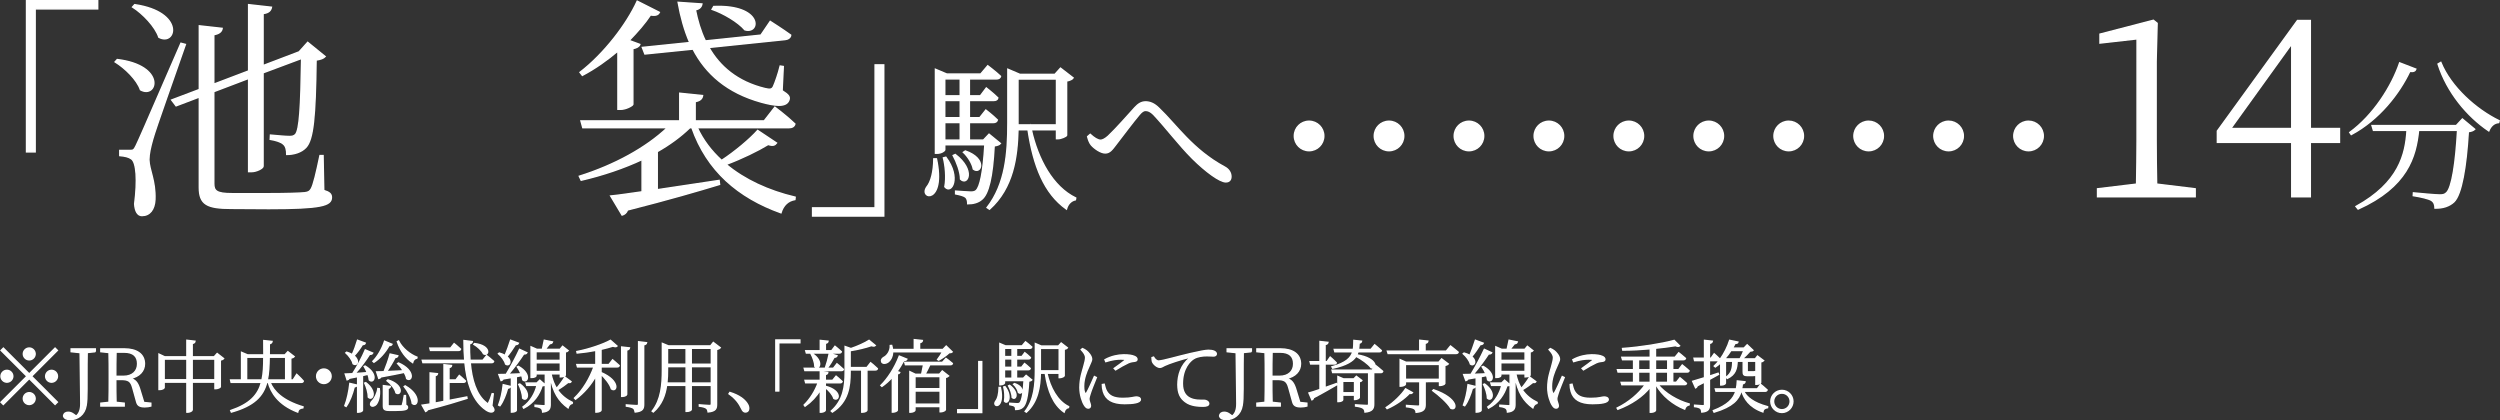
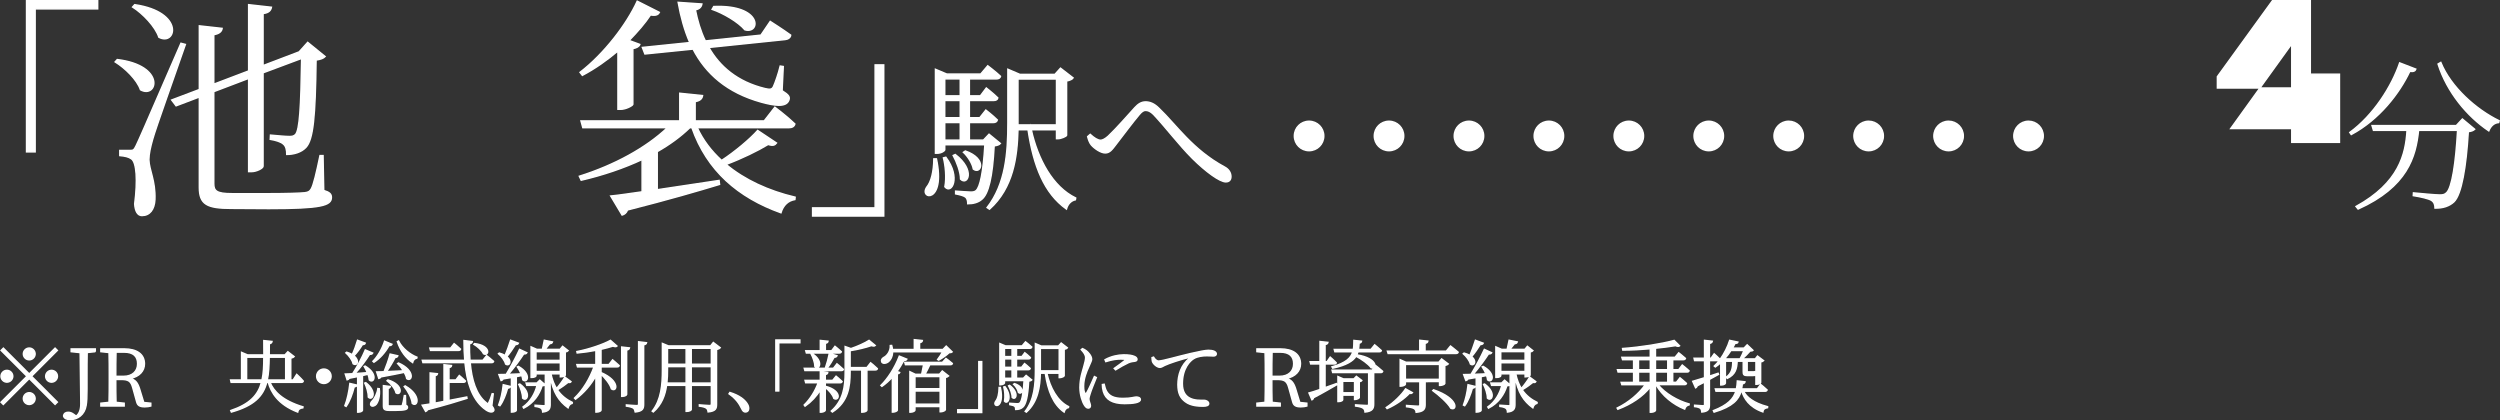
<svg xmlns="http://www.w3.org/2000/svg" version="1.1" id="レイヤー_1" x="0px" y="0px" width="318.955px" height="53.623px" viewBox="0 0 318.955 53.623" enable-background="new 0 0 318.955 53.623" xml:space="preserve">
  <rect x="0" y="0" width="318.955" height="53.623" fill="#333333" stroke="none" />
  <g>
    <g>
      <g>
        <path fill="#FFFFFF" stroke="#FFFFFF" stroke-width="0.185" stroke-miterlimit="10" d="M3.729,47.713     l3.298-3.298l0.29,0.29l-3.298,3.298l3.298,3.298l-0.29,0.29l-3.298-3.298     l-3.308,3.309l-0.29-0.29l3.308-3.308l-3.298-3.298l0.29-0.29L3.729,47.713     z M0.881,48.753c-0.41,0-0.75-0.34-0.75-0.75s0.34-0.75,0.75-0.75     s0.75,0.34,0.75,0.75S1.29,48.753,0.881,48.753z M2.979,45.155     c0-0.41,0.34-0.75,0.75-0.75c0.41,0,0.75,0.34,0.75,0.75     s-0.34,0.75-0.75,0.75C3.319,45.904,2.979,45.564,2.979,45.155z      M4.479,50.852c0,0.41-0.34,0.75-0.75,0.75c-0.41,0-0.75-0.34-0.75-0.75     c0-0.41,0.34-0.75,0.75-0.75C4.139,50.102,4.479,50.442,4.479,50.852z      M6.577,47.254c0.41,0,0.75,0.34,0.75,0.75s-0.34,0.75-0.75,0.75     s-0.75-0.34-0.75-0.75S6.168,47.254,6.577,47.254z" />
        <path fill="#FFFFFF" stroke="#FFFFFF" stroke-width="0.185" stroke-miterlimit="10" d="M12.159,44.865     l-1.04,0.11c-0.02,0.949-0.02,1.919-0.02,2.918v1.729     c0,1.109-0.03,1.609-0.11,2.099c-0.19,1.189-1.089,1.809-2.029,1.809     c-0.39,0-0.759-0.11-0.85-0.459c0.05-0.35,0.29-0.47,0.59-0.47     c0.26,0,0.47,0.08,0.76,0.3l0.26,0.189     c0.36-0.28,0.589-0.739,0.589-1.579c0-0.56-0.03-1.489-0.08-6.526     l-1.149-0.12v-0.35h3.078V44.865z" />
        <path fill="#FFFFFF" stroke="#FFFFFF" stroke-width="0.185" stroke-miterlimit="10" d="M19.238,51.441v0.36     c-0.18,0.05-0.44,0.1-0.77,0.1c-0.65,0-0.91-0.18-1.029-0.63     l-0.5-1.799c-0.23-0.87-0.58-1.06-1.499-1.06h-0.67     c0,1.029,0,1.979,0.03,2.918l1.04,0.11v0.36h-2.969V51.441l1.04-0.11     c0.03-0.95,0.03-1.919,0.03-2.898v-0.55c0-0.969,0-1.949-0.03-2.908     l-1.04-0.11v-0.35h2.979c1.629,0,2.579,0.69,2.579,1.909     c0,0.879-0.63,1.639-1.829,1.859c0.62,0.14,0.95,0.51,1.199,1.299     l0.54,1.769L19.238,51.441z M15.76,48.013c1.169,0,1.799-0.68,1.799-1.599     c0-0.949-0.54-1.489-1.729-1.489h-1.029c-0.03,0.96-0.03,1.929-0.03,3.088     H15.76z" />
-         <path fill="#FFFFFF" stroke="#FFFFFF" stroke-width="0.185" stroke-miterlimit="10" d="M28.526,45.745     c-0.06,0.08-0.22,0.16-0.419,0.2v3.428     c-0.01,0.06-0.35,0.21-0.57,0.21h-0.11v-0.83h-2.909v3.558     c0,0.1-0.29,0.27-0.54,0.27h-0.13v-3.828h-2.908v0.72     c0,0.07-0.27,0.22-0.55,0.22h-0.1v-4.507l0.72,0.34h2.838v-2.109     l1.029,0.12c-0.02,0.14-0.1,0.24-0.36,0.28v1.709h2.809l0.38-0.42     L28.526,45.745z M23.849,48.453v-2.639h-2.908v2.639H23.849z M27.427,48.453v-2.639     h-2.909v2.639H27.427z" />
        <path fill="#FFFFFF" stroke="#FFFFFF" stroke-width="0.185" stroke-miterlimit="10" d="M34.449,48.783     c0.45,1.12,1.569,2.329,4.208,3.128l-0.02,0.12     c-0.35,0.04-0.58,0.16-0.66,0.54c-2.529-0.979-3.398-2.529-3.748-3.788     h-0.2c-0.46,1.759-1.609,2.969-4.508,3.788l-0.08-0.19     c2.449-0.839,3.488-1.979,3.917-3.598H29.491l-0.07-0.3h1.399v-3.528     l0.77,0.33h2.079c0-0.569-0.01-1.179-0.01-1.829l1.049,0.11     c-0.03,0.15-0.12,0.25-0.35,0.29l-0.01,1.429h1.999l0.379-0.41     l0.8,0.62c-0.07,0.08-0.23,0.16-0.43,0.2v2.788h0.3l0.459-0.719     c0,0,0.55,0.51,0.84,0.859c-0.03,0.11-0.12,0.16-0.25,0.16H34.449z      M33.429,48.483c0.19-0.839,0.23-1.799,0.23-2.908H31.46v2.908H33.429z      M34.339,45.575c-0.01,1.1-0.06,2.069-0.24,2.908h2.349v-2.908H34.339z" />
        <path fill="#FFFFFF" stroke="#FFFFFF" stroke-width="0.185" stroke-miterlimit="10" d="M41.319,48.923     c-0.51,0-0.919-0.41-0.919-0.919s0.41-0.919,0.919-0.919     s0.92,0.41,0.92,0.919S41.828,48.923,41.319,48.923z" />
        <path fill="#FFFFFF" stroke="#FFFFFF" stroke-width="0.185" stroke-miterlimit="10" d="M44.001,51.761     c0.29-0.74,0.53-1.819,0.64-2.838l0.899,0.21     c-0.03,0.12-0.14,0.21-0.35,0.22c-0.23,0.919-0.58,1.869-1.03,2.499     L44.001,51.761z M46.59,46.704c1.719,1.04,1.1,2.299,0.53,1.769     c-0.02-0.22-0.08-0.48-0.17-0.729c-0.22,0.05-0.45,0.11-0.709,0.17     v4.458c0,0.05-0.21,0.21-0.52,0.21h-0.09v-4.538     c-0.33,0.07-0.7,0.14-1.099,0.22c-0.05,0.13-0.15,0.18-0.24,0.2     l-0.24-0.739c0.22,0,0.54-0.02,0.939-0.04     c0.59-0.91,1.239-2.139,1.619-3.039l0.939,0.4     c-0.06,0.11-0.18,0.18-0.39,0.15c-0.45,0.72-1.159,1.699-1.879,2.469     c0.479-0.03,1.029-0.07,1.589-0.12c-0.12-0.29-0.27-0.569-0.399-0.79     L46.59,46.704z M46.6,43.776c-0.04,0.12-0.15,0.19-0.36,0.18     c-0.31,0.51-0.7,1.04-1.089,1.439c0.79,0.629,0.399,1.359-0.1,1.009     c-0.09-0.46-0.54-1.049-0.919-1.389l0.1-0.08     c0.29,0.09,0.52,0.2,0.709,0.31c0.24-0.51,0.49-1.189,0.68-1.829     L46.6,43.776z M46.67,48.823c1.519,1.169,0.85,2.389,0.32,1.839     c0.01-0.58-0.23-1.319-0.45-1.789L46.67,48.823z M48.389,49.592     c0.12,0.93-0.14,1.679-0.4,1.999c-0.17,0.21-0.53,0.31-0.66,0.13     c-0.12-0.17-0.02-0.39,0.14-0.55c0.3-0.28,0.67-0.979,0.74-1.599     L48.389,49.592z M50.008,43.926c-0.05,0.1-0.16,0.18-0.37,0.15     c-0.51,0.919-1.199,1.669-1.929,2.139l-0.13-0.12     c0.569-0.569,1.149-1.529,1.489-2.559L50.008,43.926z M50.847,46.314     c2.229,0.989,1.709,2.499,1.04,1.989c-0.04-0.25-0.16-0.53-0.31-0.8     c-0.75,0.15-1.719,0.36-2.988,0.58c-0.06,0.12-0.16,0.18-0.26,0.2     l-0.27-0.83c0.22,0,0.55-0.01,0.939-0.02     c0.29-0.7,0.6-1.589,0.78-2.259l0.979,0.22     c-0.03,0.12-0.14,0.209-0.36,0.22c-0.26,0.53-0.67,1.219-1.089,1.799     c0.62-0.02,1.379-0.06,2.159-0.1c-0.22-0.35-0.48-0.68-0.729-0.93     L50.847,46.314z M51.757,51.701c0.189,0.07,0.229,0.15,0.229,0.27     c0,0.25-0.26,0.38-1.479,0.38h-0.819c-0.66,0-0.77-0.15-0.77-0.57v-2.579     l0.88,0.11c-0.02,0.12-0.12,0.21-0.29,0.24v2.089     c0,0.12,0.03,0.15,0.31,0.15h0.699h0.66     c0.09-0.01,0.12-0.03,0.16-0.12c0.06-0.15,0.17-0.669,0.25-1.199h0.14     L51.757,51.701z M49.498,48.473c2.099,0.66,1.669,2.089,1.029,1.649     c-0.12-0.54-0.67-1.199-1.14-1.549L49.498,48.473z M53.176,45.685     c-0.25,0.05-0.459,0.24-0.54,0.57c-0.84-0.55-1.539-1.479-1.939-2.668     l0.15-0.08c0.479,0.949,1.459,1.719,2.349,2.069L53.176,45.685z      M51.697,49.233c2.159,1.249,1.559,2.808,0.899,2.229     c-0.07-0.7-0.58-1.599-1.02-2.149L51.697,49.233z" />
        <path fill="#FFFFFF" stroke="#FFFFFF" stroke-width="0.185" stroke-miterlimit="10" d="M57.28,51.092     c0.72-0.13,1.489-0.28,2.269-0.44l0.03,0.17     c-1.18,0.38-2.799,0.859-5.037,1.449c-0.05,0.12-0.14,0.2-0.23,0.23     l-0.45-0.8c0.26-0.03,0.6-0.09,1.019-0.16v-3.958l0.93,0.1     c-0.02,0.12-0.1,0.21-0.31,0.24v3.508     c0.35-0.07,0.74-0.14,1.149-0.22v-4.677l0.959,0.1     c-0.02,0.13-0.1,0.22-0.33,0.26v1.589h0.879l0.44-0.58     c0,0,0.49,0.41,0.79,0.709c-0.03,0.11-0.12,0.16-0.26,0.16h-1.849     V51.092z M62.746,51.771c0.29,0.39,0.32,0.56,0.22,0.669     c-0.25,0.3-0.84,0-1.27-0.37c-1.479-1.22-2.129-3.298-2.378-5.807h-5.357     l-0.08-0.29h5.417c-0.07-0.8-0.1-1.649-0.1-2.519l1.06,0.13     c-0.02,0.12-0.11,0.24-0.36,0.28c-0.01,0.709,0.01,1.419,0.06,2.109     h1.649l0.479-0.6c0,0,0.55,0.419,0.89,0.729     c-0.03,0.11-0.11,0.16-0.26,0.16H59.988     c0.19,2.179,0.76,4.128,2.079,5.137c0.15,0.15,0.21,0.14,0.3-0.05     c0.13-0.24,0.31-0.72,0.43-1.12l0.13,0.02L62.746,51.771z      M54.921,44.705l-0.08-0.29h2.648l0.45-0.57c0,0,0.51,0.4,0.819,0.7     c-0.03,0.11-0.12,0.16-0.27,0.16H54.921z M60.528,43.835     c2.189,0.25,1.859,1.679,1.16,1.299c-0.2-0.43-0.77-0.939-1.229-1.209     L60.528,43.835z" />
        <path fill="#FFFFFF" stroke="#FFFFFF" stroke-width="0.185" stroke-miterlimit="10" d="M66.14,43.786     c-0.05,0.11-0.17,0.18-0.38,0.17c-0.33,0.53-0.729,1.109-1.1,1.539     c0.72,0.59,0.33,1.29-0.15,0.95c-0.11-0.45-0.54-1-0.909-1.319     l0.1-0.08c0.31,0.09,0.549,0.19,0.739,0.31     c0.23-0.54,0.5-1.29,0.709-1.939L66.14,43.786z M63.621,51.681     c0.26-0.679,0.49-1.669,0.589-2.598l0.9,0.22     c-0.04,0.13-0.15,0.22-0.35,0.22c-0.23,0.82-0.56,1.679-0.979,2.239     L63.621,51.681z M66.14,46.744c1.739,0.989,1.129,2.229,0.56,1.719     c-0.02-0.17-0.06-0.359-0.13-0.549c-0.21,0.04-0.44,0.09-0.7,0.14     v4.318c0,0.05-0.22,0.2-0.53,0.2H65.25v-4.408     c-0.32,0.06-0.68,0.12-1.06,0.18c-0.07,0.13-0.16,0.19-0.26,0.21     l-0.28-0.76c0.22,0,0.54-0.01,0.93-0.02     c0.58-0.959,1.279-2.259,1.709-3.198l0.929,0.43     c-0.06,0.1-0.2,0.17-0.399,0.14c-0.47,0.729-1.239,1.779-1.959,2.619     c0.49-0.02,1.049-0.04,1.629-0.07c-0.14-0.33-0.32-0.649-0.479-0.889     L66.14,46.744z M66.32,48.993c1.549,1.129,0.899,2.339,0.36,1.799     c0-0.55-0.26-1.279-0.49-1.749L66.32,48.993z M69.548,49.093     c-0.08,0.09-0.17,0.11-0.39,0.12c-0.35,1.129-1.059,2.199-2.338,2.858     l-0.09-0.15c0.939-0.67,1.529-1.699,1.789-2.759h-1.309l-0.09-0.29h1.369     l0.38-0.37L69.548,49.093z M72.856,48.693     c-0.04,0.08-0.18,0.15-0.37,0.08c-0.31,0.26-0.86,0.66-1.379,0.959     c0.53,0.78,1.199,1.259,1.909,1.609l-0.02,0.12     c-0.25,0.05-0.43,0.26-0.529,0.57c-1.149-0.85-1.919-1.929-2.279-4.098     v3.668c0,0.51-0.11,0.869-0.95,0.969c-0.01-0.19-0.06-0.37-0.18-0.47     c-0.14-0.11-0.38-0.2-0.79-0.25v-0.15c0,0,0.919,0.07,1.109,0.07     c0.16,0,0.2-0.05,0.2-0.19v-3.888H68.379v0.27     c0,0.06-0.21,0.19-0.53,0.19h-0.09v-3.898l0.729,0.32h0.709     c0.08-0.34,0.18-0.819,0.25-1.159l1.04,0.21     c-0.04,0.14-0.16,0.22-0.36,0.22c-0.16,0.21-0.39,0.49-0.58,0.729     h1.909l0.32-0.39l0.71,0.56c-0.06,0.07-0.16,0.12-0.37,0.16v2.978     c0,0.05-0.23,0.19-0.53,0.19h-0.1v-0.38h-1.2     c0.16,0.76,0.41,1.379,0.72,1.879c0.39-0.45,0.85-1.089,1.06-1.459     L72.856,48.693z M68.379,44.855v1.129h3.108v-1.129H68.379z M71.487,47.404v-1.129     H68.379v1.129H71.487z" />
        <path fill="#FFFFFF" stroke="#FFFFFF" stroke-width="0.185" stroke-miterlimit="10" d="M78.159,45.914     c0,0,0.52,0.43,0.839,0.729c-0.03,0.11-0.12,0.16-0.26,0.16h-2.059     v0.729c2.499,1.069,2.029,2.579,1.329,2.079     c-0.17-0.609-0.8-1.369-1.329-1.879v4.618c0,0.06-0.23,0.22-0.54,0.22     h-0.11v-4.627c-0.64,1.159-1.519,2.179-2.599,2.988l-0.13-0.14     c1.1-1.05,1.969-2.549,2.489-3.988h-2.109l-0.08-0.29h2.429v-1.819     c-0.77,0.15-1.599,0.27-2.389,0.34l-0.04-0.18     c1.539-0.29,3.368-0.919,4.288-1.429l0.83,0.729     c-0.09,0.09-0.28,0.09-0.52,0c-0.42,0.14-0.95,0.28-1.519,0.41v1.949     h1.009L78.159,45.914z M79.948,50.332c0,0.09-0.27,0.23-0.51,0.23h-0.12     v-6.287l0.99,0.11c-0.03,0.14-0.12,0.24-0.36,0.27V50.332z      M82.487,43.726c-0.03,0.14-0.13,0.23-0.37,0.26v7.596     c0,0.549-0.12,0.879-1.07,0.979c-0.04-0.21-0.1-0.38-0.22-0.48     c-0.17-0.12-0.44-0.2-0.91-0.27v-0.15c0,0,1.09,0.09,1.299,0.09     c0.2,0,0.26-0.07,0.26-0.23v-7.916L82.487,43.726z" />
        <path fill="#FFFFFF" stroke="#FFFFFF" stroke-width="0.185" stroke-miterlimit="10" d="M91.886,44.365     c-0.07,0.09-0.25,0.18-0.47,0.23v6.986c0,0.54-0.1,0.869-1.069,0.969     c-0.03-0.21-0.09-0.39-0.23-0.479c-0.15-0.11-0.42-0.2-0.89-0.26     V51.651c0,0,1.07,0.09,1.29,0.09c0.19,0,0.24-0.07,0.24-0.23v-2.349     h-2.568v3.108c0,0.05-0.21,0.21-0.55,0.21h-0.1v-3.318h-2.499     c-0.17,1.239-0.62,2.469-1.689,3.398l-0.14-0.1     c1.149-1.479,1.299-3.358,1.299-5.267v-3.378l0.77,0.32h5.377l0.35-0.439     L91.886,44.365z M87.539,48.873v-2.099h-2.378v0.41     c0,0.54-0.01,1.109-0.08,1.689H87.539z M85.16,44.435v2.039h2.378v-2.039     H85.16z M88.189,44.435v2.039h2.568v-2.039H88.189z M90.757,48.873v-2.099h-2.568     v2.099H90.757z" />
        <path fill="#FFFFFF" stroke="#FFFFFF" stroke-width="0.185" stroke-miterlimit="10" d="M93.121,50.072     c1.2,0.38,1.829,0.89,2.159,1.369c0.18,0.26,0.24,0.45,0.24,0.67     c0,0.29-0.17,0.45-0.41,0.45c-0.21,0-0.34-0.12-0.48-0.42     c-0.32-0.66-0.729-1.27-1.619-1.899L93.121,50.072z" />
        <path fill="#FFFFFF" stroke="#FFFFFF" stroke-width="0.185" stroke-miterlimit="10" d="M98.988,43.376h3.058     v0.35h-2.688v6.147H98.988V43.376z" />
        <path fill="#FFFFFF" stroke="#FFFFFF" stroke-width="0.185" stroke-miterlimit="10" d="M105.3,49.283     c2.199,0.56,1.759,1.979,1.089,1.549c-0.14-0.48-0.64-1.05-1.099-1.399     v2.918c0,0.08-0.27,0.23-0.5,0.23h-0.13v-2.829     c-0.49,0.799-1.149,1.509-1.949,2.069l-0.11-0.15     c0.79-0.78,1.409-1.789,1.789-2.838h-1.599l-0.08-0.3h1.949V47.414     l0.95,0.11c-0.01,0.13-0.1,0.22-0.32,0.25v0.76h0.939l0.44-0.54     c0,0,0.479,0.39,0.77,0.68c-0.03,0.11-0.12,0.16-0.26,0.16h-1.889     v0.459L105.3,49.283z M102.691,47.274l-0.08-0.28h2.679     c0.2-0.56,0.41-1.339,0.52-1.899l0.979,0.29     c-0.04,0.12-0.16,0.19-0.37,0.19c-0.22,0.41-0.55,0.969-0.91,1.419     h0.82l0.45-0.58c0,0,0.51,0.41,0.819,0.71     c-0.02,0.1-0.12,0.15-0.26,0.15H102.691z M102.801,44.755h1.859v-1.319     l0.979,0.1c-0.02,0.13-0.1,0.22-0.34,0.26v0.959h0.8l0.43-0.57     c0,0,0.5,0.4,0.81,0.689c-0.03,0.11-0.12,0.16-0.26,0.16h-4.198     L102.801,44.755z M103.611,45.105c1.549,1.009,0.879,2.189,0.36,1.659     c-0.01-0.51-0.26-1.18-0.479-1.599L103.611,45.105z M111.076,46.284     c0,0,0.54,0.43,0.86,0.75c-0.02,0.11-0.12,0.16-0.25,0.16h-1.089v5.167     c0,0.05-0.22,0.22-0.54,0.22h-0.11v-5.387h-1.489v0.3     c0,1.799-0.23,3.778-2.259,5.077l-0.14-0.13     c1.519-1.349,1.769-3.068,1.769-4.947v-3.278l0.74,0.26     c0.859-0.29,1.799-0.719,2.309-1.049l0.79,0.65     c-0.09,0.09-0.25,0.09-0.49,0.01c-0.68,0.24-1.759,0.51-2.718,0.65     v2.159h2.139L111.076,46.284z" />
        <path fill="#FFFFFF" stroke="#FFFFFF" stroke-width="0.185" stroke-miterlimit="10" d="M115.699,45.825     c-0.05,0.1-0.18,0.18-0.39,0.15c-0.26,0.5-0.55,0.979-0.879,1.419     l0.36,0.13c-0.03,0.09-0.14,0.15-0.31,0.18v4.657     c-0.01,0.05-0.28,0.21-0.51,0.21h-0.12v-4.467     c-0.42,0.47-0.879,0.879-1.33,1.189l-0.13-0.12     c0.86-0.84,1.779-2.239,2.349-3.738L115.699,45.825z M113.881,44.875     c-0.01,0.7-0.33,1.14-0.64,1.349c-0.27,0.17-0.64,0.18-0.75-0.06     c-0.09-0.22,0.04-0.43,0.25-0.55c0.459-0.22,0.879-0.83,0.85-1.529     l0.17-0.01c0.05,0.19,0.09,0.36,0.1,0.52h2.789v-1.259l1.029,0.11     c-0.02,0.14-0.12,0.24-0.36,0.27v0.879h2.979l0.42-0.44l0.759,0.74     c-0.07,0.07-0.189,0.09-0.39,0.1c-0.32,0.32-0.91,0.72-1.329,0.949     l-0.13-0.08c0.2-0.25,0.45-0.66,0.64-0.99H113.881z M120.687,45.734     c0,0,0.5,0.35,0.82,0.64c-0.02,0.1-0.12,0.15-0.25,0.15h-2.628     c-0.18,0.379-0.41,0.859-0.62,1.229h1.849l0.359-0.42l0.81,0.64     c-0.07,0.07-0.229,0.15-0.419,0.19v4.138     c-0.01,0.07-0.34,0.23-0.56,0.23h-0.1v-0.66h-3.218v0.48     c0,0.07-0.25,0.23-0.53,0.23h-0.11v-5.157l0.689,0.33h0.81     c0.08-0.39,0.18-0.87,0.25-1.229h-2.319l-0.08-0.29h4.797L120.687,45.734z      M116.729,48.043v1.549h3.218v-1.549H116.729z M119.947,51.571V49.882h-3.218v1.689     H119.947z" />
        <path fill="#FFFFFF" stroke="#FFFFFF" stroke-width="0.185" stroke-miterlimit="10" d="M125.25,52.631h-3.059     v-0.35h2.688v-6.147h0.37V52.631z" />
        <path fill="#FFFFFF" stroke="#FFFFFF" stroke-width="0.185" stroke-miterlimit="10" d="M127.631,49.433     c0.6,2.838-1.099,2.539-0.609,1.779c0.28-0.33,0.439-0.969,0.45-1.779     H127.631z M131.629,48.473c-0.07,0.08-0.19,0.12-0.39,0.15     c-0.1,1.969-0.36,2.988-0.76,3.328c-0.23,0.21-0.55,0.29-0.89,0.29     c0-0.16-0.03-0.32-0.13-0.41c-0.1-0.09-0.37-0.16-0.629-0.209v-0.17     c0.3,0.02,0.77,0.06,0.949,0.06c0.16,0,0.24-0.02,0.33-0.09     c0.25-0.22,0.45-1.149,0.549-2.868h-2.508v0.32     c0,0.05-0.19,0.21-0.49,0.21h-0.09V43.835l0.709,0.3h2.119l0.44-0.52     c0,0,0.49,0.37,0.799,0.66c-0.03,0.11-0.12,0.16-0.26,0.16h-1.689v1.059     h0.689l0.37-0.49c0,0,0.459,0.36,0.719,0.62     c-0.02,0.11-0.12,0.16-0.25,0.16h-1.529v1.079h0.649l0.38-0.479     c0,0,0.45,0.35,0.72,0.62c-0.03,0.11-0.12,0.16-0.25,0.16h-1.499v1.099     h0.879l0.35-0.37L131.629,48.473z M128.22,49.332     c0.959,1.279,0.35,2.349-0.06,1.849c0.11-0.58,0.03-1.329-0.09-1.809     L128.22,49.332z M128.151,44.435v1.059h0.969v-1.059H128.151z M129.12,45.785h-0.969     v1.079h0.969V45.785z M128.151,48.263h0.969v-1.099h-0.969V48.263z M128.81,49.163     c1.279,0.979,0.77,1.979,0.33,1.539c0-0.459-0.25-1.089-0.459-1.479     L128.81,49.163z M129.44,48.943c1.399,0.49,0.97,1.499,0.5,1.129     c-0.06-0.35-0.35-0.8-0.62-1.049L129.44,48.943z M133.557,47.614     c0.42,1.859,1.339,3.568,2.779,4.268l-0.02,0.11     c-0.25,0.05-0.47,0.25-0.56,0.58c-1.389-0.989-2.059-2.688-2.398-4.957h-0.63     c-0.04,1.699-0.29,3.628-1.779,4.967l-0.15-0.1     c1.159-1.499,1.299-3.408,1.299-5.317V43.835l0.75,0.32h2.189l0.35-0.39     l0.79,0.61c-0.05,0.08-0.22,0.16-0.41,0.19v3.398     c-0.01,0.06-0.34,0.21-0.54,0.21h-0.09v-0.56H133.557z M132.728,47.314     h2.409v-2.869h-2.409v2.708V47.314z" />
        <path fill="#FFFFFF" stroke="#FFFFFF" stroke-width="0.185" stroke-miterlimit="10" d="M139.87,48.163     c-0.21,0.52-0.67,1.649-0.78,2.029c-0.1,0.31-0.17,0.54-0.17,0.719     c0,0.29,0.2,0.61,0.2,0.85c0,0.19-0.1,0.3-0.29,0.3     c-0.18,0-0.34-0.16-0.47-0.37c-0.27-0.41-0.58-1.31-0.58-2.239     c0-1.189,0.32-2.039,0.479-2.639c0.12-0.479,0.24-0.83,0.25-1.159     c0.01-0.36-0.23-0.69-0.56-1.049l0.16-0.13     c0.2,0.09,0.34,0.17,0.51,0.3c0.21,0.17,0.65,0.63,0.65,1.05     c0,0.229-0.14,0.41-0.38,1.009c-0.26,0.56-0.64,1.459-0.64,2.449     c0,0.53,0.08,0.729,0.16,0.859c0.06,0.12,0.13,0.14,0.22,0.01     c0.22-0.35,0.779-1.599,0.999-2.109L139.87,48.163z M140.869,49.023     c0.06,0.24,0.15,0.62,0.29,0.869c0.34,0.59,0.87,0.94,2.099,0.94     c1.079,0,1.459-0.18,1.699-0.18c0.27,0,0.53,0.09,0.53,0.32     c0,0.4-0.929,0.52-2.009,0.52c-1.559,0-2.409-0.52-2.708-1.539     c-0.09-0.3-0.13-0.62-0.13-0.889L140.869,49.023z M140.979,45.894     c0.799-0.44,1.689-0.62,2.389-0.62c0.689,0,1.069,0.07,1.389,0.21     c0.21,0.09,0.3,0.23,0.3,0.35c0,0.13-0.06,0.22-0.27,0.25     c-0.24,0.03-0.49,0.05-0.819,0.19c-0.44,0.2-1.149,0.6-1.639,0.909     l-0.17-0.18c0.45-0.32,1.159-0.839,1.369-1.02     c0.12-0.11,0.11-0.18-0.55-0.18c-0.41,0-1.059,0.06-1.899,0.33     L140.979,45.894z" />
        <path fill="#FFFFFF" stroke="#FFFFFF" stroke-width="0.185" stroke-miterlimit="10" d="M147.171,45.564     c0.14,0.26,0.41,0.5,0.629,0.5c0.52,0,2.449-0.58,4.098-0.959     c1.149-0.27,1.929-0.41,2.269-0.41c0.26,0,0.549,0.04,0.709,0.11     c0.22,0.1,0.3,0.21,0.3,0.35c0,0.14-0.12,0.26-0.34,0.26     c-0.19,0-0.49-0.03-0.859-0.03c-0.48,0-1.18,0.06-1.679,0.37     c-0.45,0.27-1.449,1.2-1.449,3.198c0,1.089,0.45,1.54,0.85,1.789     c0.649,0.39,1.529,0.33,1.939,0.33c0.24,0,0.57,0.17,0.57,0.419     c0,0.24-0.27,0.33-0.72,0.33c-0.58,0-1.569-0.04-2.249-0.56     c-0.629-0.46-0.959-1.06-0.959-2.189c0-1.179,0.37-2.499,1.5-3.388     c0.07-0.06,0.06-0.12-0.05-0.09c-1.119,0.27-2.539,0.74-3.138,1.02     c-0.2,0.09-0.4,0.25-0.609,0.25c-0.37,0-0.87-0.439-0.96-0.779     c-0.04-0.16-0.03-0.31-0.04-0.46L147.171,45.564z" />
-         <path fill="#FFFFFF" stroke="#FFFFFF" stroke-width="0.185" stroke-miterlimit="10" d="M159.65,44.865     l-1.04,0.11c-0.02,0.949-0.02,1.919-0.02,2.918v1.729     c0,1.109-0.03,1.609-0.11,2.099c-0.19,1.189-1.089,1.809-2.029,1.809     c-0.39,0-0.759-0.11-0.85-0.459c0.05-0.35,0.29-0.47,0.59-0.47     c0.26,0,0.47,0.08,0.76,0.3l0.26,0.189     c0.36-0.28,0.589-0.739,0.589-1.579c0-0.56-0.03-1.489-0.08-6.526     l-1.149-0.12v-0.35h3.078V44.865z" />
        <path fill="#FFFFFF" stroke="#FFFFFF" stroke-width="0.185" stroke-miterlimit="10" d="M166.728,51.441v0.36     c-0.18,0.05-0.44,0.1-0.77,0.1c-0.65,0-0.91-0.18-1.029-0.63     l-0.5-1.799c-0.23-0.87-0.58-1.06-1.499-1.06h-0.67     c0,1.029,0,1.979,0.03,2.918l1.04,0.11v0.36h-2.969V51.441l1.04-0.11     c0.03-0.95,0.03-1.919,0.03-2.898v-0.55c0-0.969,0-1.949-0.03-2.908     l-1.04-0.11v-0.35h2.979c1.629,0,2.579,0.69,2.579,1.909     c0,0.879-0.63,1.639-1.829,1.859c0.62,0.14,0.95,0.51,1.199,1.299     l0.54,1.769L166.728,51.441z M163.25,48.013c1.169,0,1.799-0.68,1.799-1.599     c0-0.949-0.54-1.489-1.729-1.489h-1.029c-0.03,0.96-0.03,1.929-0.03,3.088     H163.25z" />
        <path fill="#FFFFFF" stroke="#FFFFFF" stroke-width="0.185" stroke-miterlimit="10" d="M169.05,49.462     c0.459-0.16,0.949-0.34,1.449-0.52l0.05,0.14     c-0.7,0.399-1.679,0.989-2.968,1.659c-0.02,0.13-0.1,0.23-0.2,0.27     l-0.379-0.87c0.29-0.07,0.79-0.24,1.409-0.45v-3.258h-1.189l-0.07-0.28     h1.259v-2.579l1.009,0.11c-0.03,0.14-0.12,0.24-0.37,0.26v2.208h0.25     l0.41-0.59c0,0,0.49,0.42,0.77,0.72c-0.01,0.11-0.12,0.15-0.25,0.15     h-1.179V49.462z M170.229,44.585h2.438c0.06-0.35,0.06-0.74,0.07-1.149     l0.969,0.1c-0.02,0.11-0.11,0.22-0.31,0.24     c-0.02,0.28-0.04,0.549-0.08,0.81h1.589l0.48-0.59     c0,0,0.52,0.42,0.85,0.729c-0.02,0.1-0.11,0.15-0.26,0.15h-2.719     c-0.04,0.14-0.09,0.27-0.15,0.4c2.729,0.42,2.619,1.909,1.829,1.639     c-0.35-0.49-1.239-1.109-1.929-1.469c-0.39,0.62-1.199,1.139-2.968,1.529     l-0.1-0.17c1.789-0.5,2.429-1.14,2.659-1.929h-2.289L170.229,44.585z      M175.536,46.654c0,0,0.54,0.419,0.87,0.719c-0.03,0.11-0.12,0.16-0.25,0.16     h-0.899v4.018c0,0.53-0.13,0.919-1.1,1.02     c-0.02-0.21-0.09-0.4-0.24-0.49c-0.16-0.13-0.46-0.21-0.97-0.28     V51.651c0,0,1.189,0.08,1.419,0.08c0.2,0,0.25-0.05,0.25-0.2v-3.998h-4.587     l-0.08-0.3h5.117L175.536,46.654z M173.418,50.742     c-0.01,0.07-0.32,0.22-0.51,0.22h-0.09v-0.55h-1.519v0.62     c0,0.05-0.2,0.2-0.51,0.2h-0.09v-3.188l0.7,0.3h1.329l0.32-0.33     l0.7,0.53c-0.04,0.07-0.18,0.14-0.33,0.16V50.742z M172.818,50.112     v-1.469h-1.519v1.469H172.818z" />
        <path fill="#FFFFFF" stroke="#FFFFFF" stroke-width="0.185" stroke-miterlimit="10" d="M180.199,50.092     c-0.08,0.1-0.16,0.13-0.38,0.08c-0.6,0.66-1.719,1.469-2.848,1.958     l-0.11-0.14c0.97-0.63,1.979-1.629,2.469-2.379L180.199,50.092z      M185.057,44.145c0,0,0.6,0.46,0.979,0.79     c-0.03,0.11-0.14,0.16-0.28,0.16h-8.655l-0.09-0.29h4.128v-1.389     l1.029,0.11c-0.02,0.14-0.12,0.24-0.36,0.27v1.009h2.708L185.057,44.145z      M181.819,48.683v2.958c0,0.52-0.15,0.869-1.14,0.959     c-0.02-0.2-0.09-0.359-0.24-0.459c-0.16-0.11-0.47-0.19-0.989-0.25v-0.16     c0,0,1.199,0.09,1.439,0.09c0.21,0,0.26-0.06,0.26-0.2v-2.938h-1.849     v0.36c0,0.06-0.29,0.22-0.56,0.22h-0.1V45.894l0.72,0.32h4.208     l0.36-0.42l0.839,0.64c-0.07,0.08-0.25,0.16-0.439,0.2v2.318     c-0.01,0.07-0.34,0.22-0.57,0.22h-0.1v-0.49H181.819z M183.657,48.393     v-1.899h-4.357v1.899H183.657z M182.898,49.732     c3.258,1.119,3.018,2.749,2.199,2.349c-0.41-0.709-1.52-1.679-2.299-2.249     L182.898,49.732z" />
        <path fill="#FFFFFF" stroke="#FFFFFF" stroke-width="0.185" stroke-miterlimit="10" d="M189.23,43.786     c-0.05,0.11-0.17,0.18-0.38,0.17c-0.33,0.53-0.729,1.109-1.1,1.539     c0.72,0.59,0.33,1.29-0.15,0.95c-0.11-0.45-0.54-1-0.909-1.319     l0.1-0.08c0.31,0.09,0.549,0.19,0.739,0.31     c0.23-0.54,0.5-1.29,0.709-1.939L189.23,43.786z M186.711,51.681     c0.26-0.679,0.49-1.669,0.589-2.598l0.9,0.22     c-0.04,0.13-0.15,0.22-0.35,0.22c-0.23,0.82-0.56,1.679-0.979,2.239     L186.711,51.681z M189.23,46.744c1.739,0.989,1.129,2.229,0.56,1.719     c-0.02-0.17-0.06-0.359-0.13-0.549c-0.21,0.04-0.44,0.09-0.7,0.14     v4.318c0,0.05-0.22,0.2-0.53,0.2h-0.09v-4.408     c-0.32,0.06-0.68,0.12-1.06,0.18c-0.07,0.13-0.16,0.19-0.26,0.21     l-0.28-0.76c0.22,0,0.54-0.01,0.93-0.02     c0.58-0.959,1.279-2.259,1.709-3.198l0.929,0.43     c-0.06,0.1-0.2,0.17-0.399,0.14c-0.47,0.729-1.239,1.779-1.959,2.619     c0.49-0.02,1.049-0.04,1.629-0.07c-0.14-0.33-0.32-0.649-0.479-0.889     L189.23,46.744z M189.409,48.993c1.549,1.129,0.899,2.339,0.36,1.799     c0-0.55-0.26-1.279-0.49-1.749L189.409,48.993z M192.638,49.093     c-0.08,0.09-0.17,0.11-0.39,0.12c-0.35,1.129-1.059,2.199-2.338,2.858     l-0.09-0.15c0.939-0.67,1.529-1.699,1.789-2.759h-1.309l-0.09-0.29h1.369     l0.38-0.37L192.638,49.093z M195.946,48.693     c-0.04,0.08-0.18,0.15-0.37,0.08c-0.31,0.26-0.86,0.66-1.379,0.959     c0.53,0.78,1.199,1.259,1.909,1.609l-0.02,0.12     c-0.25,0.05-0.43,0.26-0.529,0.57c-1.149-0.85-1.919-1.929-2.279-4.098     v3.668c0,0.51-0.11,0.869-0.95,0.969c-0.01-0.19-0.06-0.37-0.18-0.47     c-0.14-0.11-0.38-0.2-0.79-0.25v-0.15c0,0,0.919,0.07,1.109,0.07     c0.16,0,0.2-0.05,0.2-0.19v-3.888h-1.199v0.27     c0,0.06-0.21,0.19-0.53,0.19h-0.09v-3.898l0.729,0.32h0.709     c0.08-0.34,0.18-0.819,0.25-1.159l1.04,0.21     c-0.04,0.14-0.16,0.22-0.36,0.22c-0.16,0.21-0.39,0.49-0.58,0.729     h1.909l0.32-0.39l0.71,0.56c-0.06,0.07-0.16,0.12-0.37,0.16v2.978     c0,0.05-0.23,0.19-0.53,0.19h-0.1v-0.38h-1.2     c0.16,0.76,0.41,1.379,0.72,1.879c0.39-0.45,0.85-1.089,1.06-1.459     L195.946,48.693z M191.468,44.855v1.129h3.108v-1.129H191.468z M194.577,47.404     v-1.129h-3.108v1.129H194.577z" />
-         <path fill="#FFFFFF" stroke="#FFFFFF" stroke-width="0.185" stroke-miterlimit="10" d="M199.56,48.163     c-0.21,0.52-0.67,1.649-0.78,2.029c-0.1,0.31-0.17,0.54-0.17,0.719     c0,0.29,0.2,0.61,0.2,0.85c0,0.19-0.1,0.3-0.29,0.3     c-0.18,0-0.34-0.16-0.47-0.37c-0.27-0.41-0.58-1.31-0.58-2.239     c0-1.189,0.32-2.039,0.479-2.639c0.12-0.479,0.24-0.83,0.25-1.159     c0.01-0.36-0.23-0.69-0.56-1.049l0.16-0.13     c0.2,0.09,0.34,0.17,0.51,0.3c0.21,0.17,0.65,0.63,0.65,1.05     c0,0.229-0.14,0.41-0.38,1.009c-0.26,0.56-0.64,1.459-0.64,2.449     c0,0.53,0.08,0.729,0.16,0.859c0.06,0.12,0.13,0.14,0.22,0.01     c0.22-0.35,0.779-1.599,0.999-2.109L199.56,48.163z M200.559,49.023     c0.06,0.24,0.15,0.62,0.29,0.869c0.34,0.59,0.87,0.94,2.099,0.94     c1.079,0,1.459-0.18,1.699-0.18c0.27,0,0.53,0.09,0.53,0.32     c0,0.4-0.929,0.52-2.009,0.52c-1.559,0-2.409-0.52-2.708-1.539     c-0.09-0.3-0.13-0.62-0.13-0.889L200.559,49.023z M200.669,45.894     c0.799-0.44,1.689-0.62,2.389-0.62c0.689,0,1.069,0.07,1.389,0.21     c0.21,0.09,0.3,0.23,0.3,0.35c0,0.13-0.06,0.22-0.27,0.25     c-0.24,0.03-0.49,0.05-0.819,0.19c-0.44,0.2-1.149,0.6-1.639,0.909     l-0.17-0.18c0.45-0.32,1.159-0.839,1.369-1.02     c0.12-0.11,0.11-0.18-0.549-0.18c-0.41,0-1.06,0.06-1.899,0.33     L200.669,45.894z" />
        <path fill="#FFFFFF" stroke="#FFFFFF" stroke-width="0.185" stroke-miterlimit="10" d="M211.528,49.073     c0.9,1.129,2.519,2.069,3.978,2.469l-0.01,0.11     c-0.26,0.05-0.48,0.24-0.57,0.54c-1.449-0.589-2.849-1.689-3.648-3.118     h-0.07v3.298c0,0.05-0.22,0.22-0.56,0.22h-0.1v-3.228     c-0.96,1.229-2.429,2.199-4.138,2.848l-0.09-0.15     c1.489-0.729,2.779-1.829,3.598-2.988h-2.999l-0.09-0.29h1.589V47.464h-1.979     l-0.08-0.29h2.059v-1.289h-1.409l-0.09-0.3h3.628V44.495     c-1.149,0.1-2.359,0.17-3.508,0.17l-0.03-0.2     c2.269-0.16,5.087-0.61,6.586-1.029l0.69,0.689     c-0.09,0.08-0.28,0.08-0.52-0.03c-0.729,0.12-1.609,0.24-2.559,0.33     v1.159h2.499l0.47-0.569c0,0,0.529,0.41,0.859,0.709     c-0.03,0.11-0.13,0.16-0.26,0.16h-1.369v1.289h0.759l0.46-0.6     c0,0,0.54,0.42,0.87,0.729c-0.02,0.11-0.12,0.16-0.26,0.16h-1.829     v1.319h0.47l0.459-0.58c0,0,0.51,0.41,0.83,0.71     c-0.02,0.11-0.12,0.16-0.26,0.16H211.528z M209.04,47.174h1.509v-1.289     h-1.509V47.174z M210.549,48.783V47.464h-1.509v1.319H210.549z M211.208,45.885v1.289     h1.569v-1.289H211.208z M212.778,47.464h-1.569v1.319h1.569V47.464z" />
        <path fill="#FFFFFF" stroke="#FFFFFF" stroke-width="0.185" stroke-miterlimit="10" d="M219.249,47.764     c-0.32,0.17-0.7,0.39-1.159,0.64v3.228c0,0.53-0.11,0.85-0.959,0.939     c-0.02-0.2-0.07-0.37-0.18-0.47c-0.14-0.11-0.36-0.19-0.75-0.23     v-0.17c0,0,0.87,0.07,1.049,0.07c0.17,0,0.22-0.05,0.22-0.2v-2.828     c-0.29,0.15-0.6,0.31-0.939,0.479c-0.03,0.12-0.11,0.22-0.2,0.26     l-0.37-0.83c0.3-0.08,0.85-0.25,1.509-0.459v-2.189h-1.269l-0.07-0.3     h1.339V43.426l0.99,0.11c-0.03,0.14-0.13,0.24-0.37,0.27v1.899h0.209     l0.4-0.56c0,0,0.47,0.41,0.75,0.7l-0.01,0.03     c0.54-0.74,0.989-1.649,1.239-2.449l1.049,0.22     c-0.03,0.11-0.11,0.16-0.36,0.15c-0.1,0.2-0.21,0.41-0.34,0.62     h1.469l0.41-0.42l0.739,0.7c-0.06,0.06-0.18,0.08-0.37,0.09     c-0.26,0.29-0.65,0.709-1.029,1.009h1.689l0.29-0.37l0.78,0.59     c-0.07,0.07-0.18,0.13-0.38,0.16v2.659c0,0.04-0.22,0.19-0.51,0.19     h-0.09v-1.149c-0.15,0.03-0.37,0.04-0.7,0.04h-0.4     c-0.439,0-0.52-0.13-0.52-0.47v-1.359h-0.779     c-0.04,0.959-0.21,1.689-1.25,2.189l-0.14-0.15     c0.74-0.54,0.82-1.199,0.84-2.039h-0.95v2.818     c0,0.05-0.2,0.21-0.5,0.21h-0.09v-2.849     c-0.22,0.21-0.45,0.39-0.69,0.55l-0.13-0.11     c0.23-0.21,0.45-0.47,0.66-0.75c-0.04,0.03-0.11,0.05-0.19,0.05     h-1.099v1.989l1.109-0.37L219.249,47.764z M222.447,49.912     c0.38,0.75,1.239,1.489,3.068,1.979l-0.01,0.12     c-0.34,0.06-0.54,0.16-0.6,0.54c-1.749-0.62-2.398-1.729-2.678-2.639     h-0.1c-0.29,1.05-1.04,1.949-3.438,2.669l-0.09-0.19     c1.859-0.72,2.579-1.52,2.869-2.479h-2.539l-0.08-0.29h2.688     c0.07-0.32,0.1-0.66,0.12-1.02l0.979,0.11     c-0.02,0.13-0.13,0.23-0.35,0.26c-0.02,0.22-0.05,0.44-0.1,0.65     h2.009l0.44-0.57c0,0,0.509,0.4,0.819,0.7     c-0.03,0.11-0.13,0.16-0.26,0.16H222.447z M220.838,44.715     c-0.22,0.34-0.479,0.689-0.759,1l0.17,0.08h1.749     c0.17-0.31,0.37-0.739,0.5-1.079H220.838z M222.907,46.084v1.229     c0,0.1,0.03,0.13,0.15,0.13h0.31h0.28h0.1     c0.05,0,0.12-0.02,0.16-0.03h0.11h0.01v-1.329H222.907z" />
-         <path fill="#FFFFFF" stroke="#FFFFFF" stroke-width="0.185" stroke-miterlimit="10" d="M225.931,51.211     c0-0.77,0.64-1.399,1.409-1.399c0.769,0,1.399,0.629,1.399,1.399     s-0.63,1.409-1.399,1.409C226.571,52.621,225.931,51.981,225.931,51.211z      M226.271,51.211c0,0.59,0.47,1.07,1.069,1.07     c0.589,0,1.059-0.48,1.059-1.07c0-0.589-0.47-1.059-1.059-1.059     C226.741,50.152,226.271,50.622,226.271,51.211z" />
      </g>
      <g>
        <path fill="#FFFFFF" stroke="#FFFFFF" stroke-width="0.185" stroke-miterlimit="10" d="M3.385,0.093h9.077V1.131     H4.483V19.373H3.385V0.093z" />
        <path fill="#FFFFFF" stroke="#FFFFFF" stroke-width="0.185" stroke-miterlimit="10" d="M14.96,7.598     c6.259,0.771,5.102,5.042,2.966,3.856c-0.445-1.305-1.958-2.759-3.233-3.56     L14.96,7.598z M23.652,5.669c-1.275,3.708-3.797,10.708-4.183,12.132     c-0.267,0.949-0.475,1.839-0.475,2.581c0.03,1.305,0.86,2.669,0.771,5.072     c-0.06,1.275-0.653,2.047-1.661,2.047c-0.534,0-0.86-0.534-0.92-1.483     c0.386-3.025,0.237-5.31-0.415-5.754c-0.386-0.267-0.831-0.356-1.483-0.416     v-0.652h1.335c0.356,0,0.475-0.03,0.742-0.593     c0.504-1.068,0.504-1.068,5.725-13.082L23.652,5.669z M17.185,0.597     c6.437,0.949,5.28,5.34,3.085,4.153c-0.445-1.365-2.046-3.026-3.352-3.856     L17.185,0.597z M41.301,24.298c0.771,0.237,0.979,0.475,0.979,0.89     c0,1.038-1.305,1.424-7.979,1.424l-4.805-0.029     c-3.085,0-4.064-0.504-4.064-2.67V12.373l-2.966,1.127l-0.563-0.742     l3.53-1.335V3.296l2.907,0.326c-0.059,0.386-0.355,0.682-1.067,0.801v6.318     l4.449-1.691V0.597l2.907,0.327c-0.089,0.415-0.327,0.712-1.068,0.801v6.645     l4.598-1.75l0.089-0.03h-0.059l1.067-1.187l2.225,1.81     c-0.237,0.237-0.564,0.356-1.157,0.445c-0.089,7.268-0.356,10.145-1.306,11.153     c-0.593,0.623-1.542,0.89-2.432,0.89c0-0.534-0.089-1.039-0.416-1.306     c-0.296-0.296-0.979-0.504-1.69-0.623l0.029-0.534     c0.712,0.06,1.898,0.178,2.403,0.178c0.416,0,0.593-0.06,0.801-0.267     c0.504-0.593,0.682-3.411,0.771-9.7l-4.924,1.839v11.925     c0,0.237-0.801,0.682-1.483,0.682h-0.356V10l-4.449,1.691v11.747     c0,0.919,0.355,1.275,2.343,1.275h4.716c2.254,0,3.856-0.059,4.539-0.119     c0.475-0.059,0.652-0.178,0.831-0.475c0.296-0.475,0.682-2.136,1.127-4.271     h0.386L41.301,24.298z" />
        <path fill="#FFFFFF" stroke="#FFFFFF" stroke-width="0.185" stroke-miterlimit="10" d="M99.068,18.247     c-0.208,0.267-0.445,0.385-1.067,0.178c-1.306,0.801-3.382,1.81-5.369,2.551     c2.373,1.987,5.428,3.381,8.81,4.183l-0.029,0.296     c-0.86,0.148-1.483,0.712-1.78,1.691c-5.458-1.958-9.433-5.369-11.361-10.857     H88.004c-1.157,1.127-2.581,2.166-4.153,3.055v4.865     c2.373-0.356,5.102-0.771,7.89-1.187l0.06,0.504     c-2.64,0.801-6.377,1.898-11.747,3.263c-0.119,0.356-0.386,0.563-0.683,0.652     l-1.453-2.432c0.949-0.089,2.313-0.297,4.004-0.534v-4.123     c-2.343,1.098-4.983,1.987-7.772,2.64l-0.237-0.504     c4.509-1.424,8.514-3.619,11.243-6.2H74.359l-0.237-0.86h12.606v-3.53     l2.907,0.297c-0.06,0.386-0.297,0.652-0.949,0.771v2.462h8.81l1.364-1.75     c0,0,1.602,1.216,2.551,2.136c-0.089,0.327-0.356,0.475-0.771,0.475H88.953     c0.742,1.602,1.809,2.996,3.115,4.183c1.72-1.127,3.619-2.729,4.598-3.827     L99.068,18.247z M78.838,6.5c-1.365,1.157-2.907,2.254-4.539,3.114     l-0.296-0.385c3.085-2.373,5.962-6.14,7.297-9.077l2.818,1.424     c-0.148,0.297-0.415,0.445-1.127,0.327c-0.682,1.038-1.631,2.136-2.729,3.263     l1.365,0.504c-0.089,0.267-0.416,0.445-0.89,0.534v7.119     c-0.03,0.148-0.86,0.623-1.572,0.623h-0.326V6.5z M88.004,5.432     c-0.682-1.572-1.157-3.292-1.483-5.132l3.026,0.208     c-0.06,0.356-0.297,0.653-0.831,0.742c0.267,1.335,0.652,2.699,1.275,3.975     l7.089-0.742l1.187-1.75c0,0,1.632,1.039,2.61,1.75     c-0.029,0.326-0.356,0.534-0.712,0.563l-9.729,1.008     c1.365,2.403,3.619,4.391,7.179,5.25c0.623,0.148,0.89,0.119,1.068-0.267     c0.237-0.534,0.623-1.631,0.86-2.61l0.386,0.06l-0.148,3.085     c0.89,0.563,1.009,0.801,0.86,1.216c-0.356,0.949-1.898,0.682-3.53,0.237     c-4.36-1.216-7.06-3.619-8.691-6.763l-6.14,0.623l-0.326-0.831L88.004,5.432z      M91.059,0.834c6.289-0.267,5.992,3.56,3.975,2.967     c-0.86-1.009-2.729-2.106-4.182-2.61L91.059,0.834z" />
        <path fill="#FFFFFF" stroke="#FFFFFF" stroke-width="0.185" stroke-miterlimit="10" d="M112.749,27.56h-9.077     v-1.038h7.979V8.28h1.097V27.56z" />
        <path fill="#FFFFFF" stroke="#FFFFFF" stroke-width="0.185" stroke-miterlimit="10" d="M119.47,20.264     c1.224,5.794-2.244,5.182-1.245,3.631c0.571-0.673,0.898-1.979,0.918-3.631     H119.47z M127.63,18.305c-0.143,0.163-0.387,0.245-0.795,0.306     c-0.204,4.019-0.734,6.1-1.55,6.793c-0.469,0.428-1.122,0.591-1.816,0.591     c0-0.326-0.061-0.653-0.265-0.836s-0.755-0.326-1.285-0.428v-0.347     c0.612,0.041,1.571,0.122,1.938,0.122c0.326,0,0.49-0.041,0.673-0.184     c0.51-0.449,0.918-2.346,1.122-5.855h-5.121v0.653c0,0.102-0.388,0.429-1,0.429     h-0.184V8.839l1.449,0.612h4.325l0.898-1.061c0,0,1,0.755,1.632,1.347     c-0.061,0.224-0.245,0.326-0.53,0.326h-3.448v2.163h1.408l0.755-1     c0,0,0.938,0.734,1.469,1.265c-0.041,0.225-0.245,0.327-0.51,0.327h-3.121v2.203     h1.326l0.775-0.979c0,0,0.918,0.714,1.469,1.265     c-0.062,0.225-0.245,0.327-0.51,0.327h-3.06v2.244h1.795l0.714-0.754     L127.63,18.305z M120.674,20.06c1.958,2.611,0.714,4.794-0.123,3.774     c0.225-1.184,0.062-2.713-0.184-3.693L120.674,20.06z M120.531,10.063v2.163     h1.979v-2.163H120.531z M122.509,12.817h-1.979v2.203h1.979V12.817z M120.531,17.876     h1.979v-2.244h-1.979V17.876z M121.877,19.713     c2.611,1.999,1.571,4.039,0.673,3.142c0-0.938-0.51-2.224-0.938-3.02     L121.877,19.713z M123.162,19.264c2.856,1,1.979,3.06,1.02,2.305     c-0.122-0.714-0.714-1.632-1.265-2.142L123.162,19.264z M131.568,16.551     c0.857,3.794,2.734,7.283,5.671,8.711l-0.041,0.225     c-0.51,0.102-0.959,0.51-1.143,1.183c-2.836-2.02-4.203-5.488-4.896-10.119     h-1.286c-0.082,3.468-0.591,7.405-3.631,10.139l-0.306-0.204     c2.366-3.06,2.652-6.957,2.652-10.853V8.839l1.53,0.653h4.468l0.714-0.795     l1.612,1.245c-0.102,0.163-0.449,0.326-0.836,0.387v6.937     c-0.021,0.123-0.694,0.428-1.102,0.428h-0.184v-1.142H131.568z M129.874,15.938     h4.917v-5.855h-4.917v5.529V15.938z" />
        <path fill="#FFFFFF" stroke="#FFFFFF" stroke-width="0.185" stroke-miterlimit="10" d="M138.766,17.428     l0.326-0.286c0.49,0.449,0.959,0.755,1.326,0.755     c0.265,0,0.612-0.204,0.979-0.53c0.938-0.877,2.611-2.774,3.387-3.631     c0.429-0.469,0.836-0.734,1.367-0.734c0.53,0,1.081,0.184,1.713,0.816     c2.204,2.101,4.284,5.284,8.364,7.487c0.551,0.286,0.816,0.755,0.816,1.224     c0,0.408-0.204,0.673-0.653,0.673c-0.755,0-2.509-1.265-4.244-2.979     c-1.734-1.734-3.366-3.917-4.978-5.63c-0.388-0.388-0.714-0.51-1.02-0.51     c-0.245,0-0.49,0.163-0.796,0.53c-0.734,0.857-2.183,2.795-2.958,3.795     c-0.51,0.673-0.816,1.102-1.387,1.102c-0.551,0-1.347-0.53-1.775-1.02     C139.011,18.224,138.868,17.836,138.766,17.428z" />
        <path fill="#FFFFFF" stroke="#FFFFFF" stroke-width="0.185" stroke-miterlimit="10" d="M167.014,19.223     c-1.041,0-1.877-0.836-1.877-1.877s0.836-1.877,1.877-1.877     s1.877,0.836,1.877,1.877S168.055,19.223,167.014,19.223z" />
        <path fill="#FFFFFF" stroke="#FFFFFF" stroke-width="0.185" stroke-miterlimit="10" d="M177.213,19.223     c-1.041,0-1.877-0.836-1.877-1.877s0.836-1.877,1.877-1.877     s1.877,0.836,1.877,1.877S178.253,19.223,177.213,19.223z" />
        <path fill="#FFFFFF" stroke="#FFFFFF" stroke-width="0.185" stroke-miterlimit="10" d="M187.412,19.223     c-1.041,0-1.877-0.836-1.877-1.877s0.836-1.877,1.877-1.877     s1.877,0.836,1.877,1.877S188.452,19.223,187.412,19.223z" />
        <path fill="#FFFFFF" stroke="#FFFFFF" stroke-width="0.185" stroke-miterlimit="10" d="M197.61,19.223     c-1.041,0-1.877-0.836-1.877-1.877s0.836-1.877,1.877-1.877     s1.877,0.836,1.877,1.877S198.651,19.223,197.61,19.223z" />
        <path fill="#FFFFFF" stroke="#FFFFFF" stroke-width="0.185" stroke-miterlimit="10" d="M207.809,19.223     c-1.041,0-1.877-0.836-1.877-1.877s0.836-1.877,1.877-1.877     s1.877,0.836,1.877,1.877S208.85,19.223,207.809,19.223z" />
        <path fill="#FFFFFF" stroke="#FFFFFF" stroke-width="0.185" stroke-miterlimit="10" d="M218.008,19.223     c-1.041,0-1.877-0.836-1.877-1.877s0.836-1.877,1.877-1.877     s1.877,0.836,1.877,1.877S219.048,19.223,218.008,19.223z" />
        <path fill="#FFFFFF" stroke="#FFFFFF" stroke-width="0.185" stroke-miterlimit="10" d="M228.207,19.223     c-1.041,0-1.877-0.836-1.877-1.877s0.836-1.877,1.877-1.877     c1.04,0,1.877,0.836,1.877,1.877S229.247,19.223,228.207,19.223z" />
        <path fill="#FFFFFF" stroke="#FFFFFF" stroke-width="0.185" stroke-miterlimit="10" d="M238.406,19.223     c-1.041,0-1.877-0.836-1.877-1.877s0.836-1.877,1.877-1.877     c1.04,0,1.877,0.836,1.877,1.877S239.446,19.223,238.406,19.223z" />
        <path fill="#FFFFFF" stroke="#FFFFFF" stroke-width="0.185" stroke-miterlimit="10" d="M248.606,19.223     c-1.041,0-1.877-0.836-1.877-1.877s0.836-1.877,1.877-1.877     c1.04,0,1.877,0.836,1.877,1.877S249.646,19.223,248.606,19.223z" />
        <path fill="#FFFFFF" stroke="#FFFFFF" stroke-width="0.185" stroke-miterlimit="10" d="M258.805,19.223     c-1.041,0-1.877-0.836-1.877-1.877s0.836-1.877,1.877-1.877     c1.04,0,1.877,0.836,1.877,1.877S259.845,19.223,258.805,19.223z" />
-         <path fill="#FFFFFF" stroke="#FFFFFF" stroke-width="0.185" stroke-miterlimit="10" d="M280.062,24.09v1.009     h-12.452v-1.009l4.981-0.599c0.031-1.891,0.062-3.751,0.062-5.611V4.955     l-4.729,0.536V4.355l6.81-1.766l0.473,0.378l-0.126,4.886v10.025     c0,1.86,0.031,3.72,0.063,5.611L280.062,24.09z" />
-         <path fill="#FFFFFF" stroke="#FFFFFF" stroke-width="0.185" stroke-miterlimit="10" d="M298.472,18.163h-3.72     v6.936h-2.364v-6.936h-9.489v-1.45l10.214-14.091h1.64v13.776h3.72V18.163z      M292.388,16.398V5.585l-7.787,10.813H292.388z" />
+         <path fill="#FFFFFF" stroke="#FFFFFF" stroke-width="0.185" stroke-miterlimit="10" d="M298.472,18.163h-3.72     h-2.364v-6.936h-9.489v-1.45l10.214-14.091h1.64v13.776h3.72V18.163z      M292.388,16.398V5.585l-7.787,10.813H292.388z" />
        <path fill="#FFFFFF" stroke="#FFFFFF" stroke-width="0.185" stroke-miterlimit="10" d="M308.217,8.819     c-0.081,0.224-0.265,0.347-0.774,0.286c-1.326,2.795-3.877,6.141-7.467,8.058     l-0.184-0.265c3.039-2.224,5.345-5.875,6.364-8.875L308.217,8.819z      M314.155,15.184l1.57,1.306c-0.143,0.143-0.408,0.265-0.815,0.306     c-0.266,4.488-0.857,8.018-1.837,8.956c-0.591,0.551-1.407,0.816-2.407,0.795     c0-0.387-0.102-0.754-0.448-0.979c-0.327-0.225-1.408-0.469-2.326-0.612     l0.021-0.347c1.041,0.102,2.856,0.265,3.366,0.265     c0.429,0,0.612-0.061,0.837-0.265c0.714-0.591,1.203-3.896,1.428-7.977h-4.978     c-0.348,3.386-1.429,7.202-7.712,10.037l-0.266-0.326     c5.509-3.04,6.324-6.692,6.508-9.711h-4.284l-0.184-0.612h10.752     L314.155,15.184z M311.4,7.962c1.286,3.162,4.509,6.018,7.446,7.446     l-0.061,0.225c-0.551,0.041-1,0.408-1.265,1.061     c-2.755-1.856-5.325-4.937-6.468-8.527L311.4,7.962z" />
      </g>
    </g>
  </g>
  <g>
</g>
  <g>
</g>
  <g>
</g>
  <g>
</g>
  <g>
</g>
  <g>
</g>
  <g>
</g>
  <g>
</g>
  <g>
</g>
  <g>
</g>
  <g>
</g>
  <g>
</g>
  <g>
</g>
  <g>
</g>
  <g>
</g>
</svg>